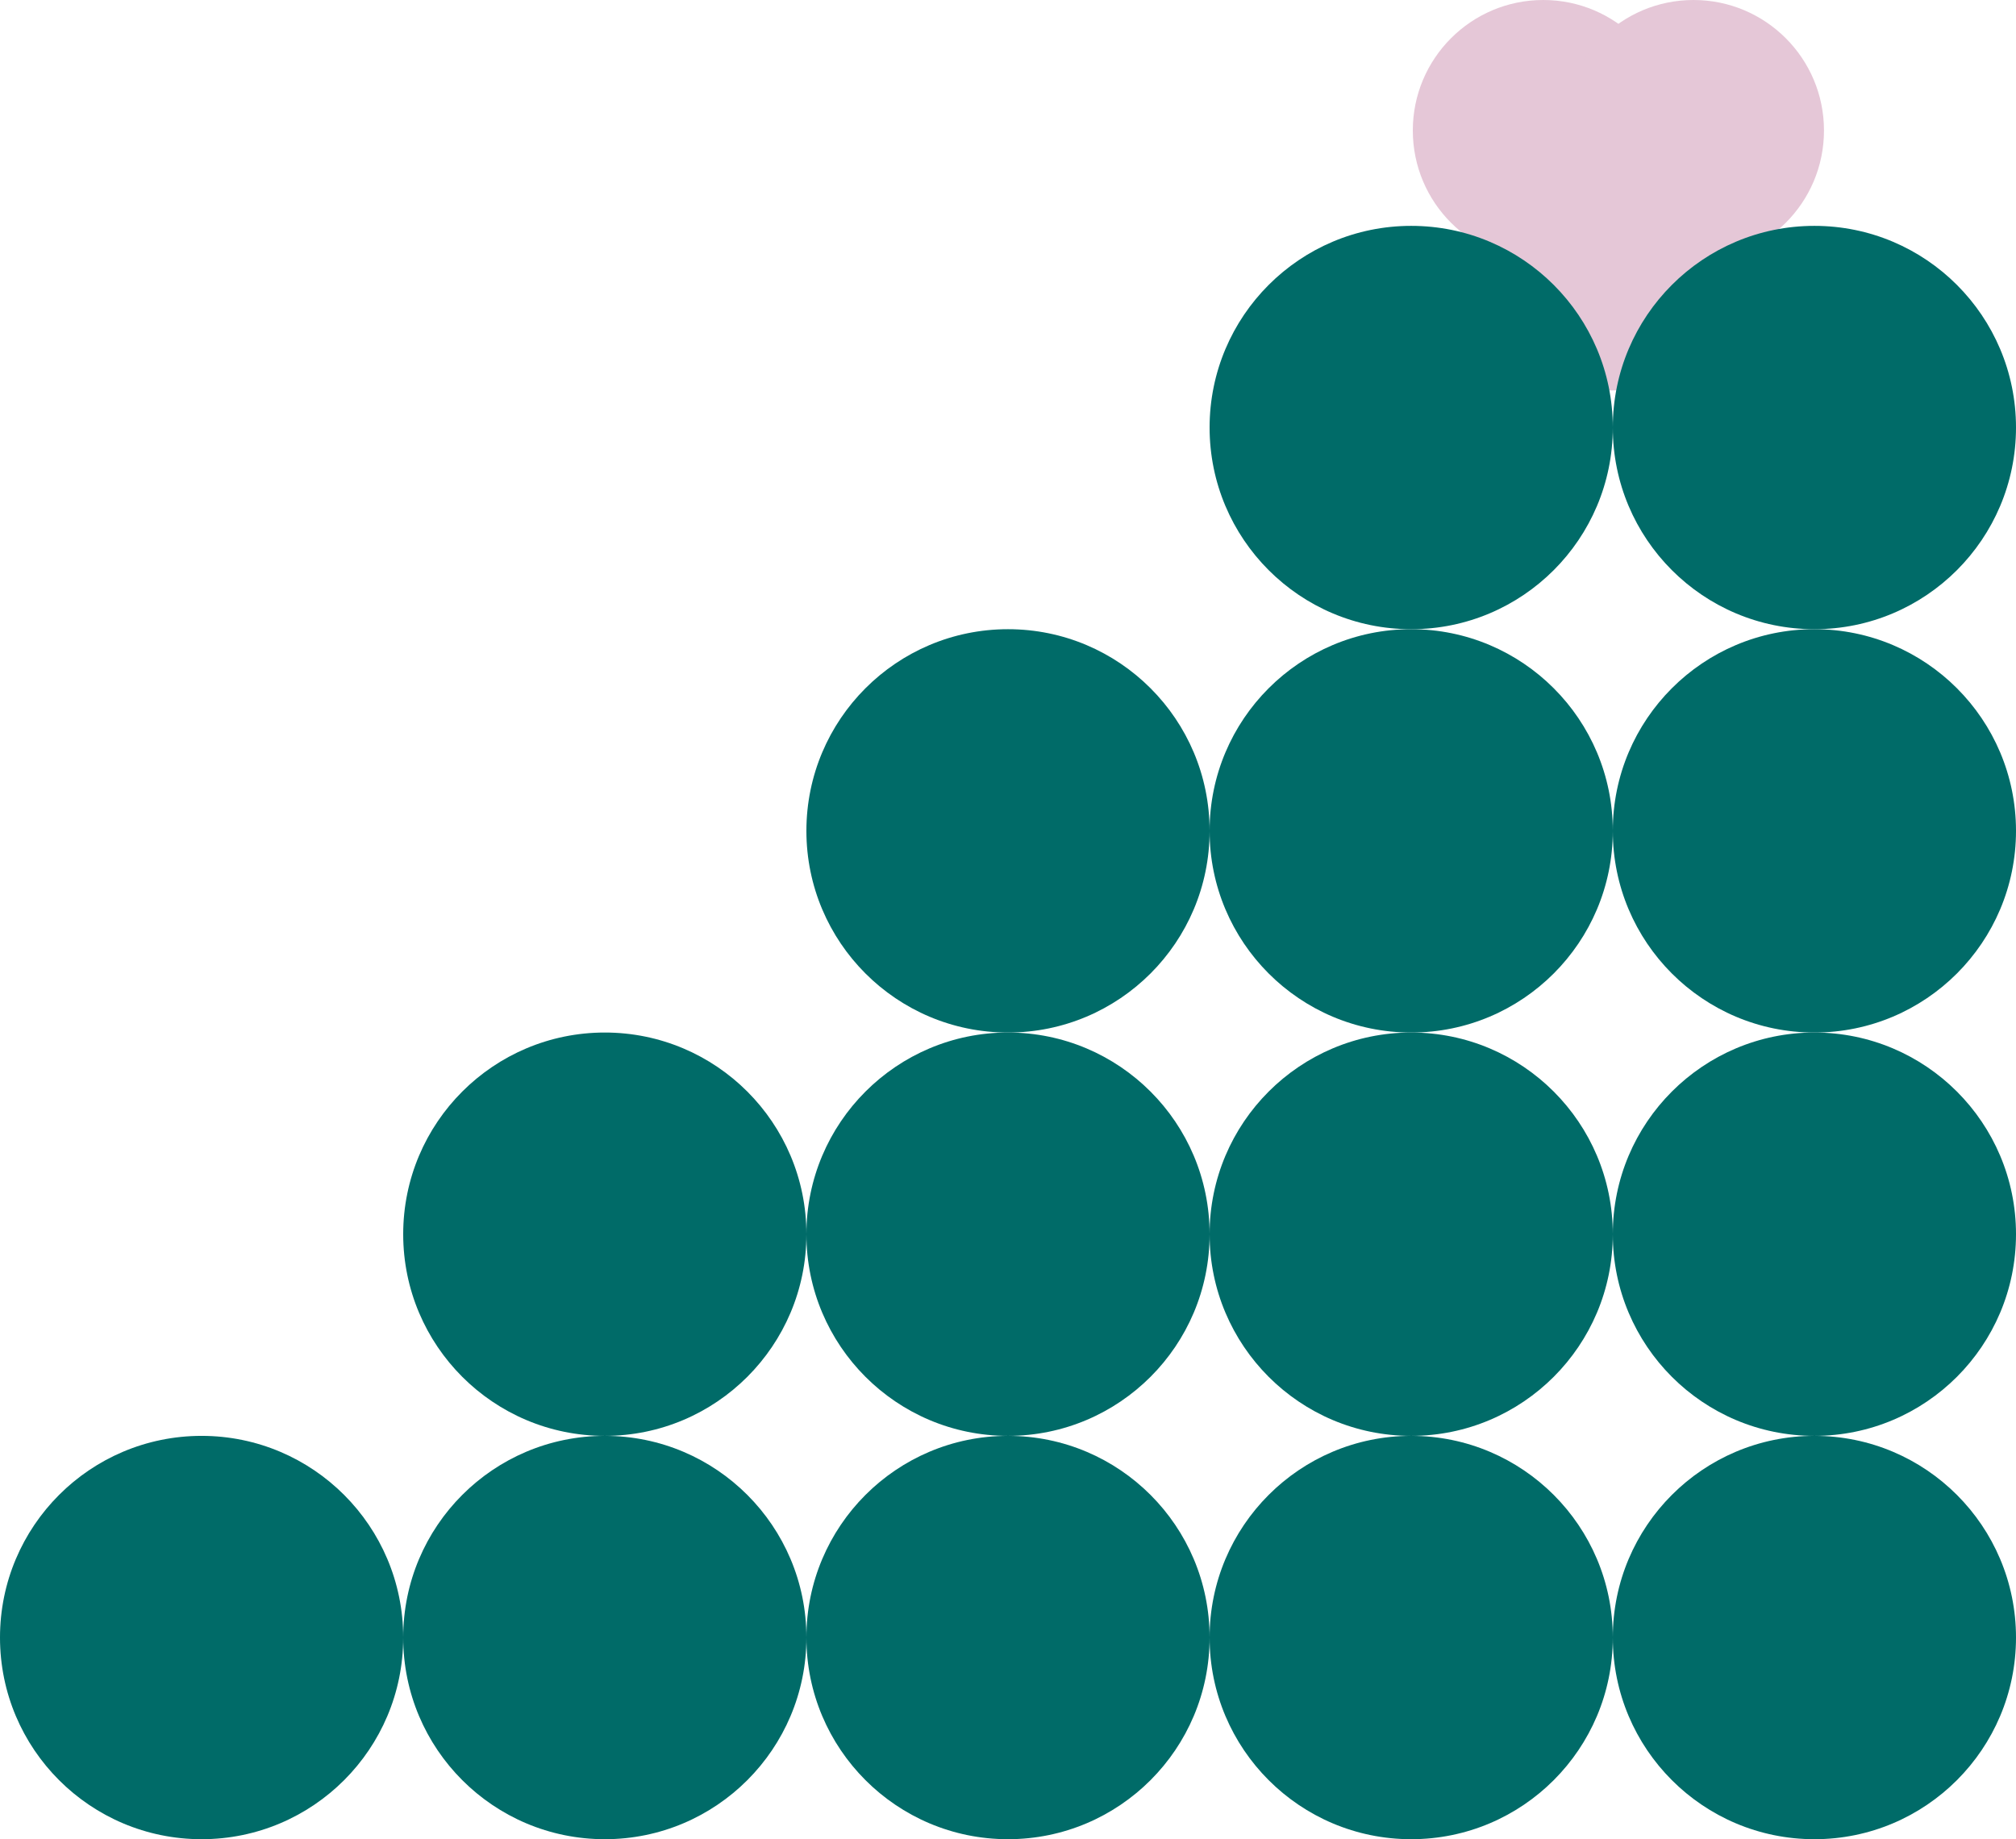
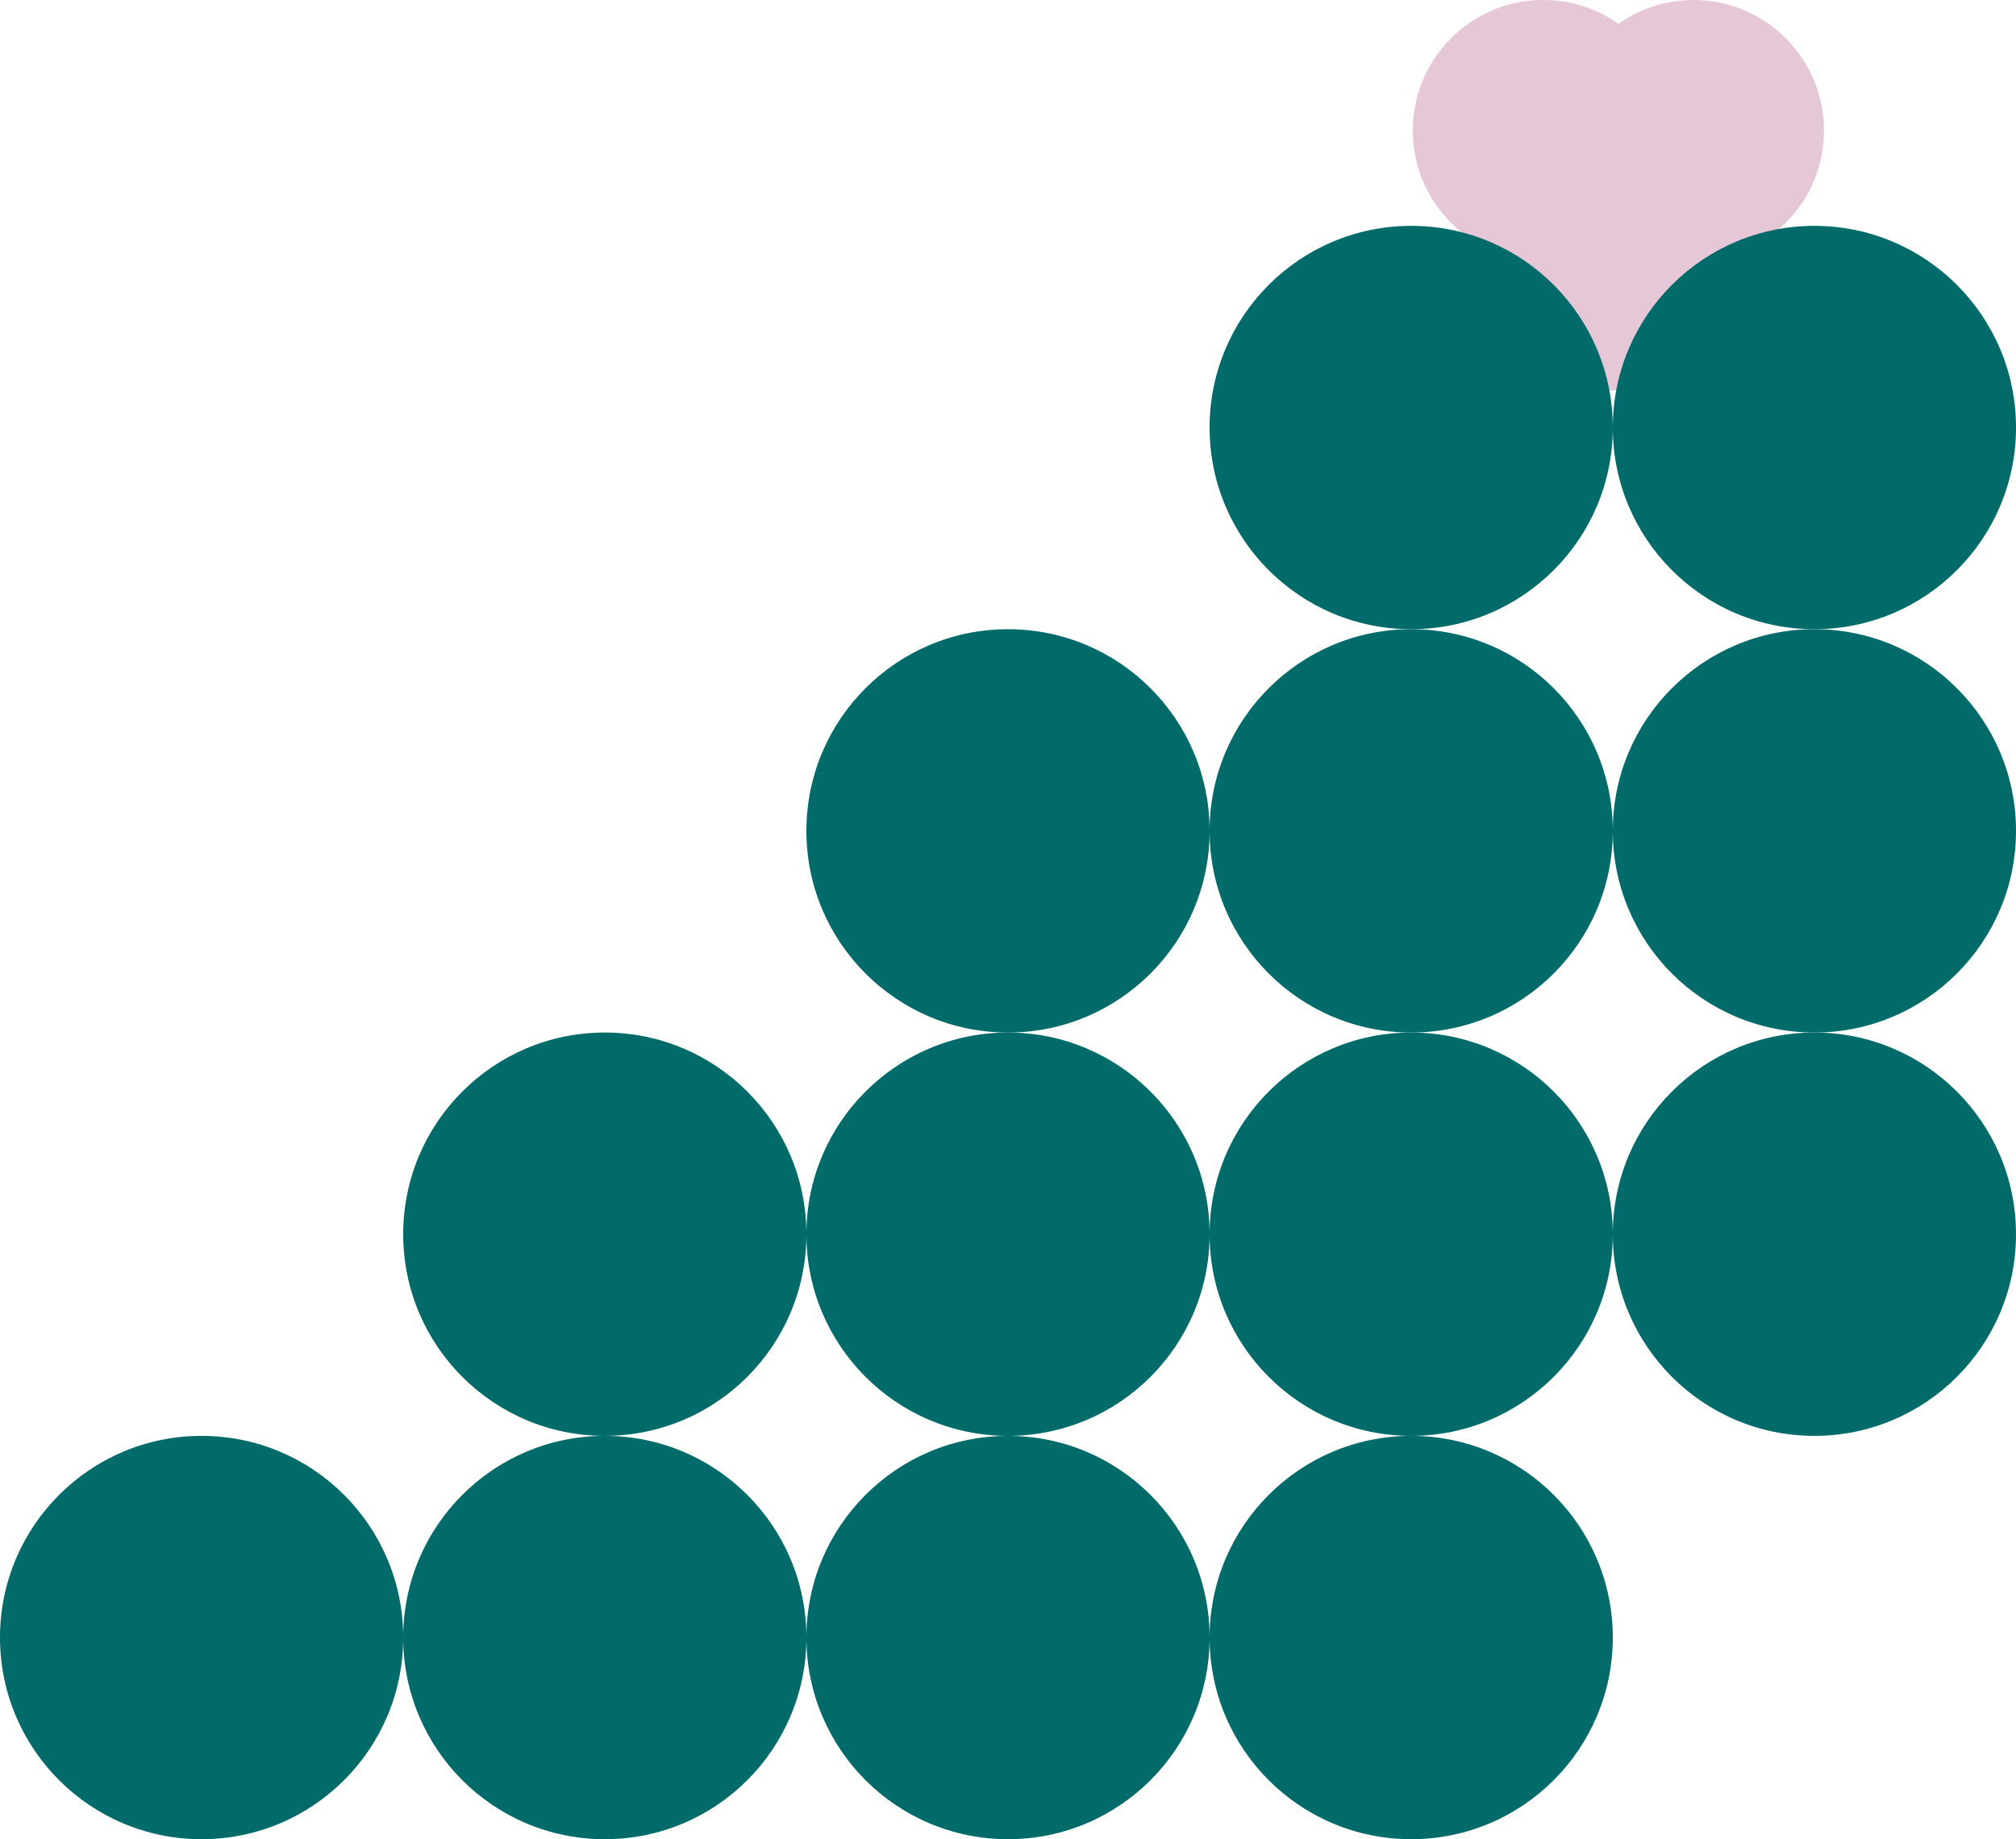
<svg xmlns="http://www.w3.org/2000/svg" width="240" height="219" viewBox="0 0 240 219" fill="none">
  <path d="M199.251 15.538C199.251 24.119 192.298 31.076 183.721 31.076C175.145 31.076 168.192 24.119 168.192 15.538C168.192 6.957 175.145 0 183.721 0C192.298 0 199.251 6.957 199.251 15.538Z" fill="#E5C7D7" />
  <path d="M217.141 15.538C217.141 24.119 210.188 31.076 201.611 31.076C193.035 31.076 186.082 24.119 186.082 15.538C186.082 6.957 193.035 0 201.611 0C210.188 0 217.141 6.957 217.141 15.538Z" fill="#E5C7D7" />
  <path d="M207.45 30.951C207.45 39.533 200.498 46.489 191.921 46.489C183.344 46.489 176.392 39.533 176.392 30.951C176.392 22.37 183.344 15.414 191.921 15.414C200.498 15.414 207.45 22.37 207.45 30.951Z" fill="#E5C7D7" />
  <path d="M192 50.908C192 64.17 181.255 74.921 168 74.921C154.745 74.921 144 64.17 144 50.908C144 37.646 154.745 26.895 168 26.895C181.255 26.895 192 37.646 192 50.908Z" fill="#006B68" />
  <path d="M240 50.908C240 64.17 229.255 74.921 216 74.921C202.745 74.921 192 64.17 192 50.908C192 37.646 202.745 26.895 216 26.895C229.255 26.895 240 37.646 240 50.908Z" fill="#006B68" />
  <path d="M144 98.934C144 112.196 133.255 122.947 120 122.947C106.745 122.947 96 112.196 96 98.934C96 85.672 106.745 74.921 120 74.921C133.255 74.921 144 85.672 144 98.934Z" fill="#006B68" />
  <path d="M192 98.934C192 112.196 181.255 122.947 168 122.947C154.745 122.947 144 112.196 144 98.934C144 85.672 154.745 74.921 168 74.921C181.255 74.921 192 85.672 192 98.934Z" fill="#006B68" />
  <path d="M240 98.934C240 112.196 229.255 122.947 216 122.947C202.745 122.947 192 112.196 192 98.934C192 85.672 202.745 74.921 216 74.921C229.255 74.921 240 85.672 240 98.934Z" fill="#006B68" />
  <path d="M96 146.961C96 160.223 85.255 170.974 72 170.974C58.745 170.974 48 160.223 48 146.961C48 133.698 58.745 122.947 72 122.947C85.255 122.947 96 133.698 96 146.961Z" fill="#006B68" />
  <path d="M144 146.961C144 160.223 133.255 170.974 120 170.974C106.745 170.974 96 160.223 96 146.961C96 133.698 106.745 122.947 120 122.947C133.255 122.947 144 133.698 144 146.961Z" fill="#006B68" />
  <path d="M192 146.961C192 160.223 181.255 170.974 168 170.974C154.745 170.974 144 160.223 144 146.961C144 133.698 154.745 122.947 168 122.947C181.255 122.947 192 133.698 192 146.961Z" fill="#006B68" />
  <path d="M240 146.961C240 160.223 229.255 170.974 216 170.974C202.745 170.974 192 160.223 192 146.961C192 133.698 202.745 122.947 216 122.947C229.255 122.947 240 133.698 240 146.961Z" fill="#006B68" />
  <path d="M48 194.987C48 208.249 37.255 219 24 219C10.745 219 0 208.249 0 194.987C0 181.725 10.745 170.974 24 170.974C37.255 170.974 48 181.725 48 194.987Z" fill="#006B68" />
  <path d="M96 194.987C96 208.249 85.255 219 72 219C58.745 219 48 208.249 48 194.987C48 181.725 58.745 170.974 72 170.974C85.255 170.974 96 181.725 96 194.987Z" fill="#006B68" />
  <path d="M144 194.987C144 208.249 133.255 219 120 219C106.745 219 96 208.249 96 194.987C96 181.725 106.745 170.974 120 170.974C133.255 170.974 144 181.725 144 194.987Z" fill="#006B68" />
  <path d="M192 194.987C192 208.249 181.255 219 168 219C154.745 219 144 208.249 144 194.987C144 181.725 154.745 170.974 168 170.974C181.255 170.974 192 181.725 192 194.987Z" fill="#006B68" />
-   <path d="M240 194.987C240 208.249 229.255 219 216 219C202.745 219 192 208.249 192 194.987C192 181.725 202.745 170.974 216 170.974C229.255 170.974 240 181.725 240 194.987Z" fill="#006B68" />
</svg>